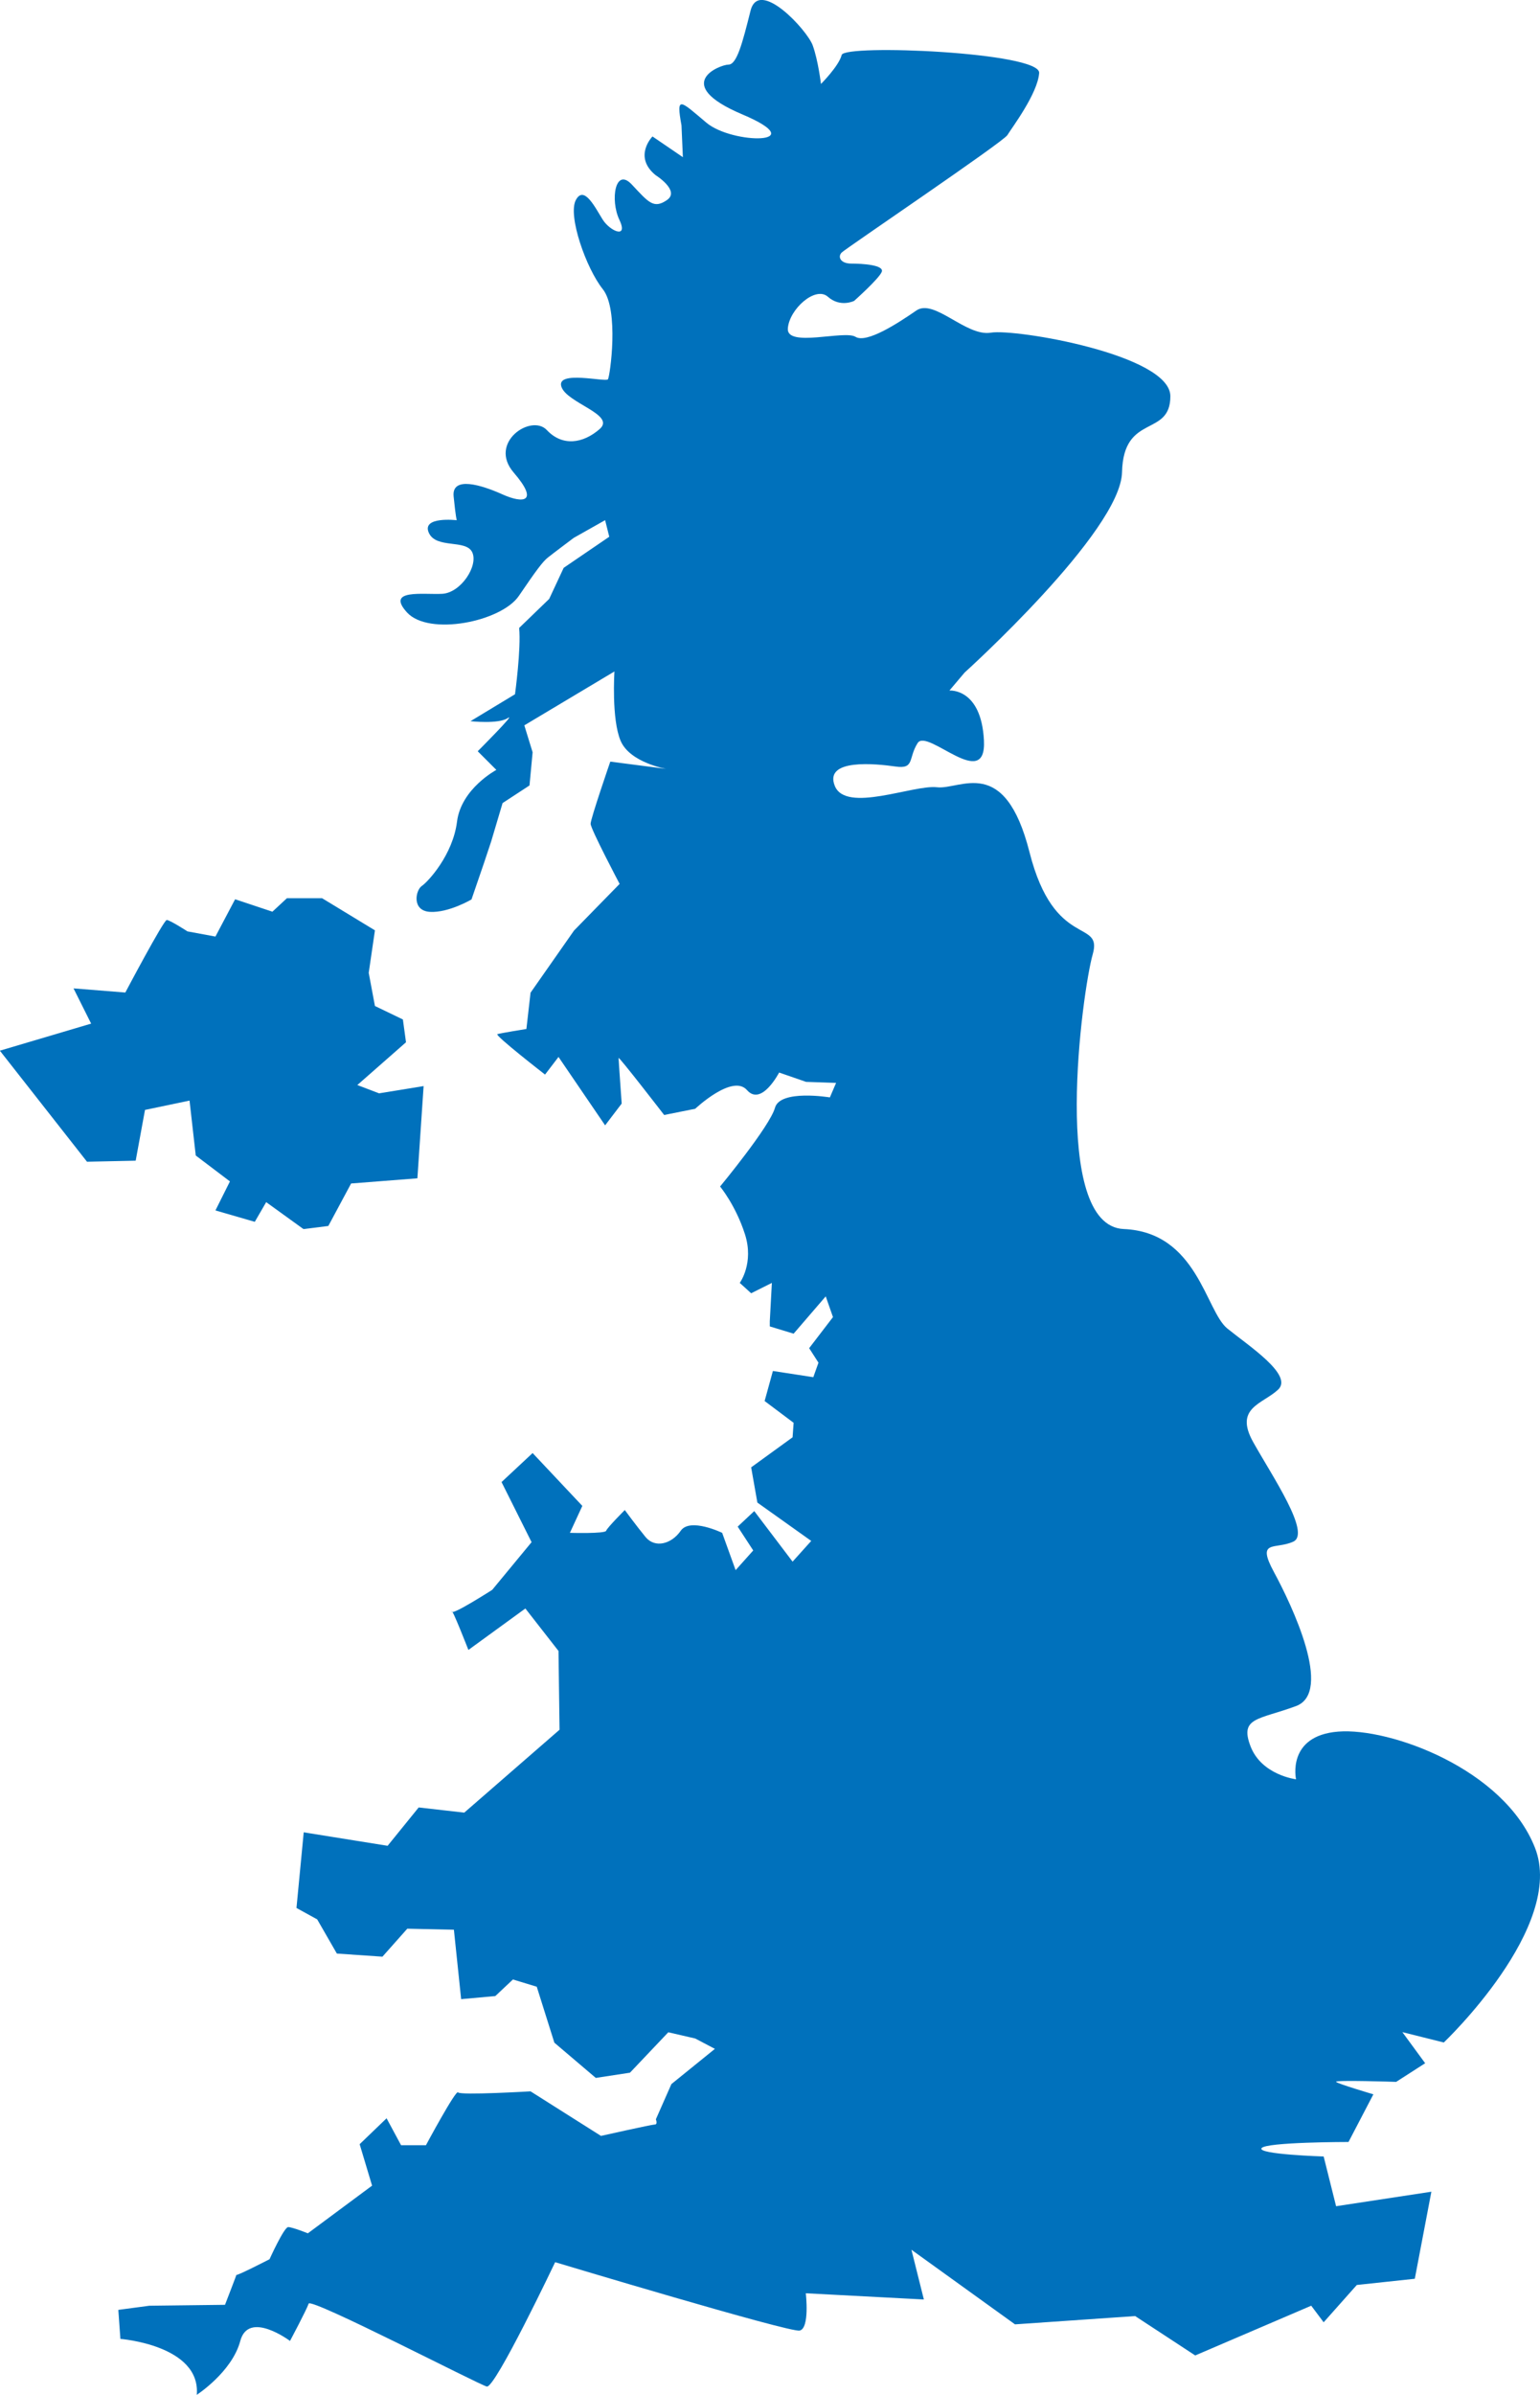
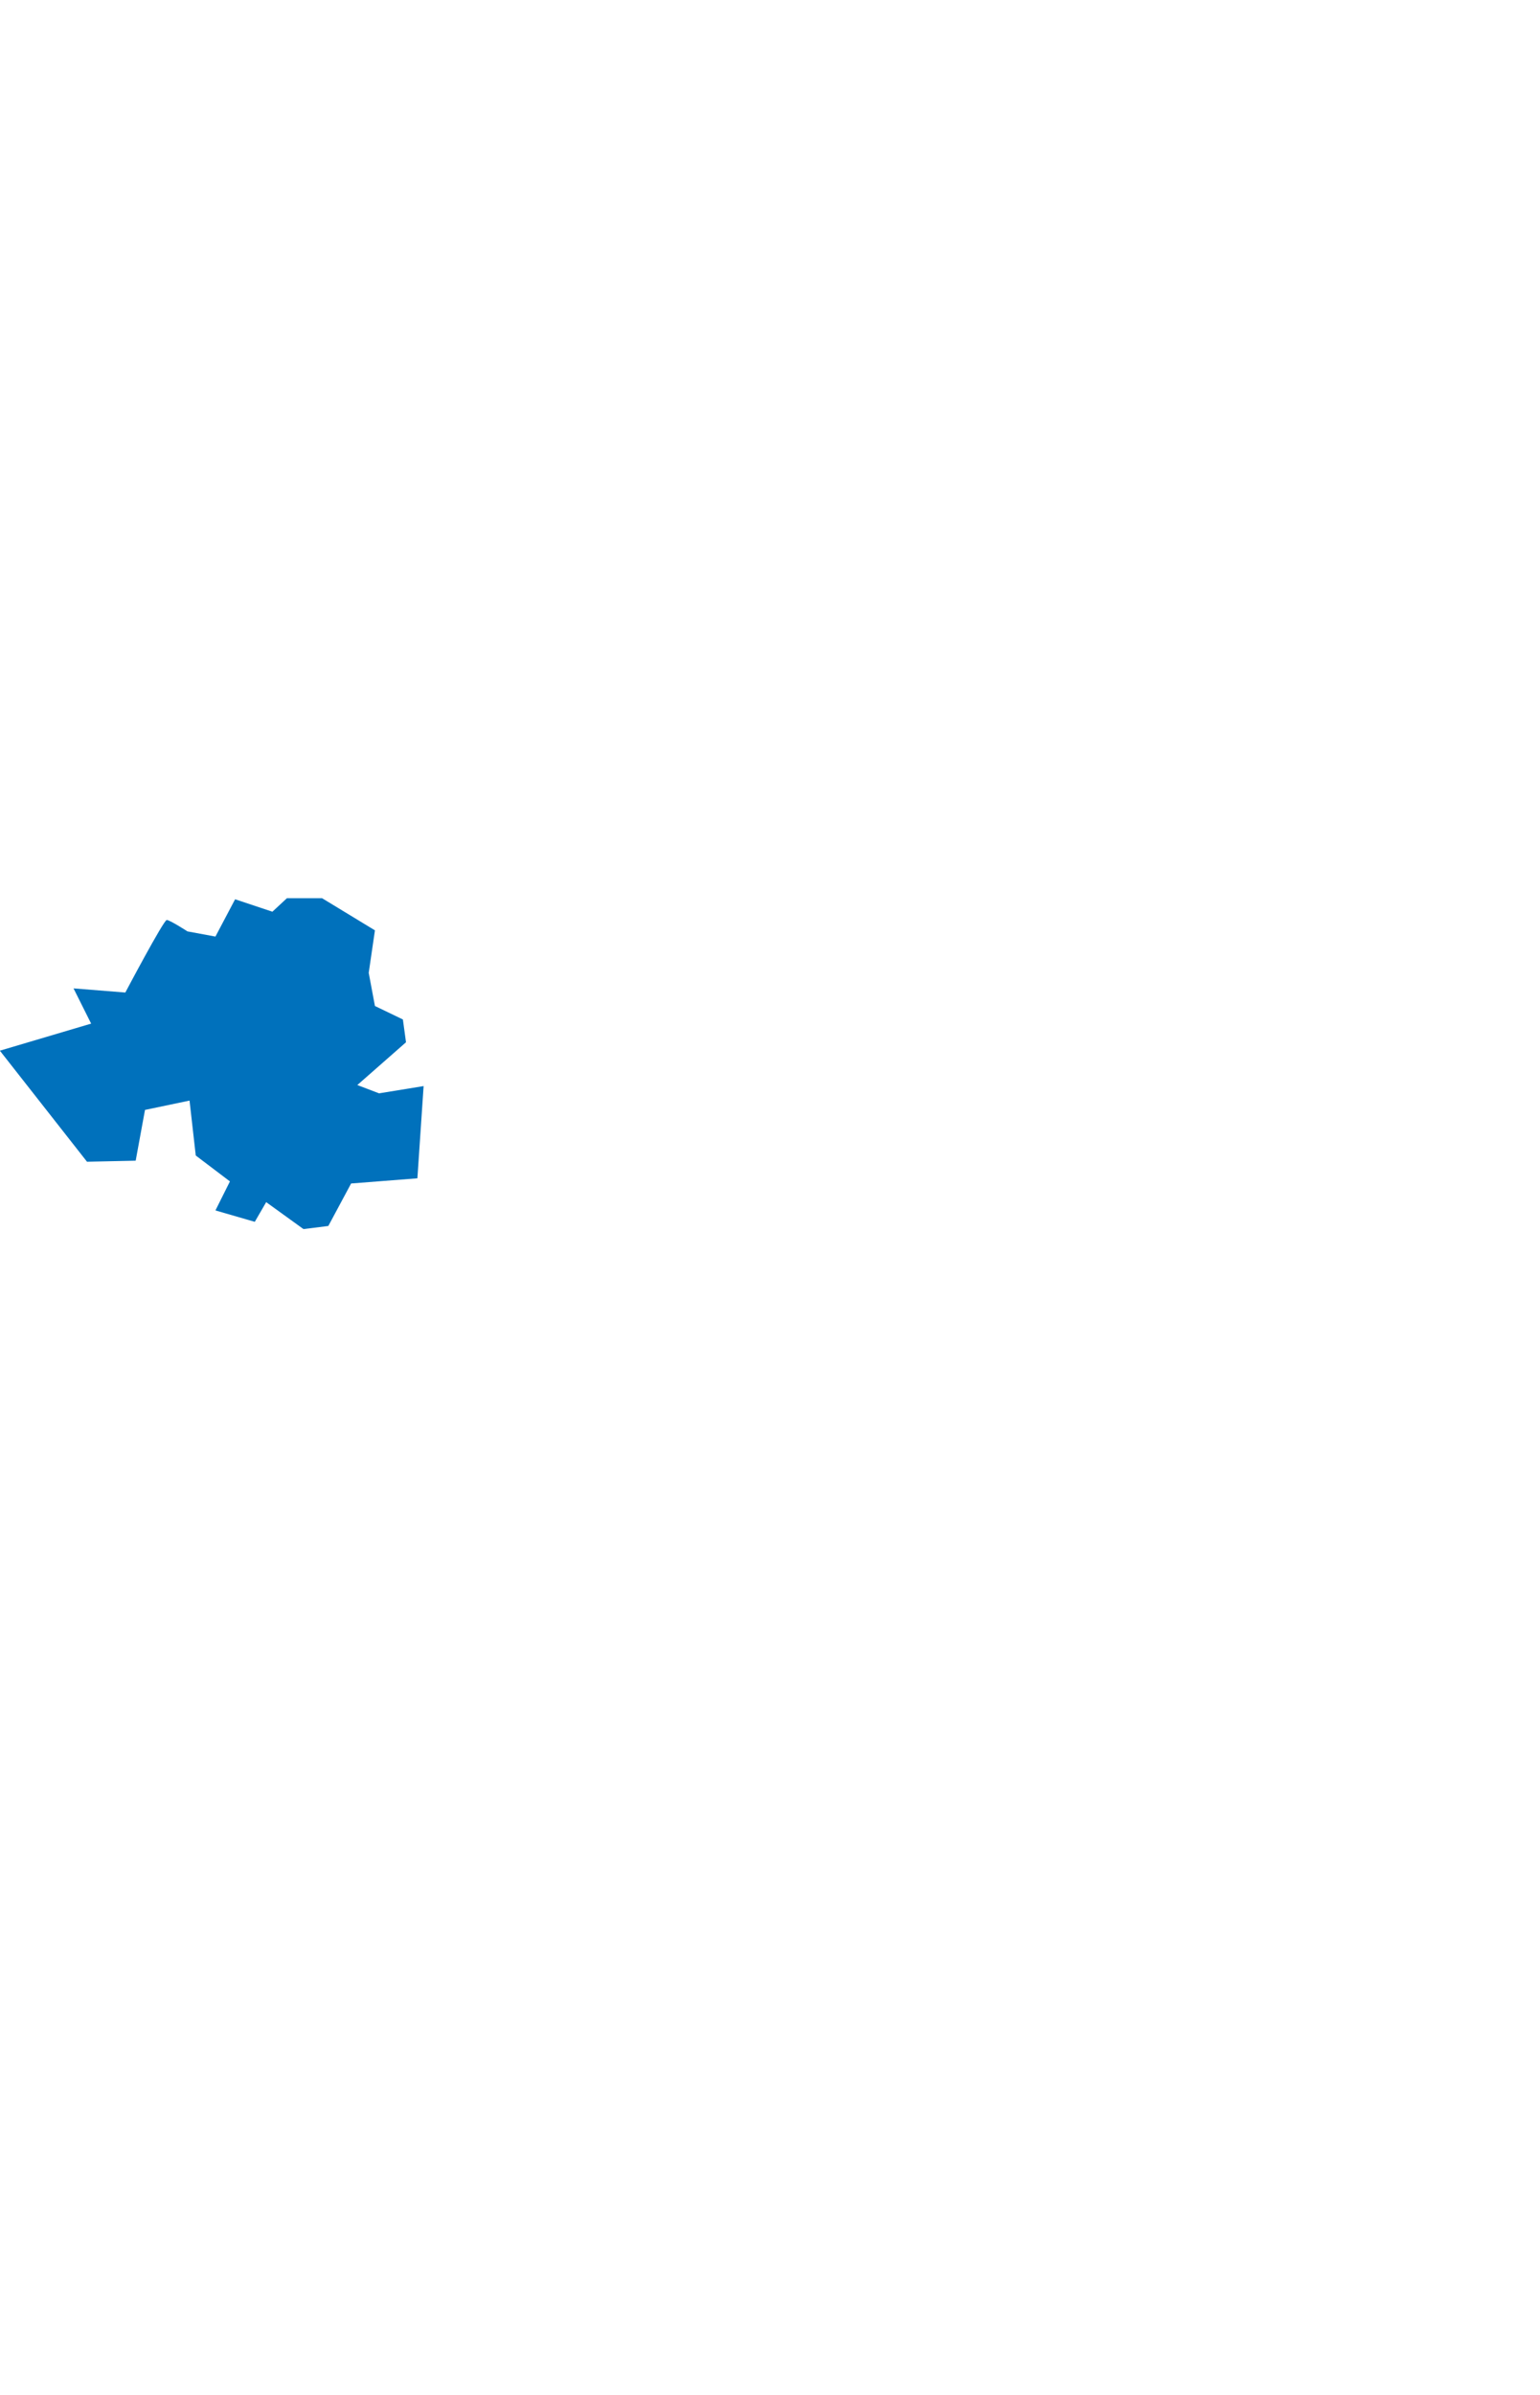
<svg xmlns="http://www.w3.org/2000/svg" id="Layer_1" enable-background="new 0 0 185.86 288.884" xml:space="preserve" viewBox="0 0 185.86 288.884" version="1.0" y="0px" x="0px">
  <g fill="#0071BC">
-     <path d="m14.5 282.13s9.75 0.75 9.25 6.75c0 0 4.25-2.75 5.25-6.5s6 0 6 0 2-3.75 2.25-4.5 20.5 9.75 21.5 10 8.25-15 8.25-15 28.25 8.5 29.5 8.25 0.75-4.5 0.75-4.5l14.25 0.75-1.5-6 12.5 9 14.5-1 7.25 4.75 14-6 1.5 2 4-4.5 7-0.75 2-10.5-11.5 1.75-1.5-6s-8-0.25-7.5-1 10.5-0.75 10.5-0.75l3-5.75s-4.25-1.25-4.5-1.5 7.25 0 7.25 0l3.5-2.25-2.75-3.75 5 1.25s14.75-14 11-23.5-17.5-14.5-23.75-14-5.083 5.751-5.083 5.751-4.167-0.5-5.5-4 1-3.166 5.5-4.833-0.501-12.167-2.667-16.167 0.168-2.667 2.334-3.667-2.501-7.834-4.834-12 1.125-4.584 3-6.334-3.5-5.25-6.125-7.375-3.625-11.625-12.5-12-5-28.75-3.75-33.125-4.625-0.5-7.625-12.333-8.333-7.5-11.167-7.833-11 3.167-12.333-0.167 5-2.667 7.333-2.333 1.5-1 2.667-2.833 8.333 6 8-0.333-4.167-6-4.167-6l1.833-2.167s18.833-17 19-24.167 5.833-4.167 5.833-9.167-18.667-8.167-21.667-7.667-6.833-4.167-9-2.667-6 4-7.333 3.167-8.333 1.333-8.167-1 3.333-5.166 4.833-3.833 3.167 0.5 3.167 0.5 3-2.667 3.333-3.5-2.333-1-3.667-1-1.667-0.833-1.167-1.333 19.5-13.333 20-14.167 3.666-5 3.833-7.5-23.5-3.5-23.833-2.167-2.5 3.5-2.5 3.5-0.333-2.833-1-4.667-6.5-8.167-7.5-4.167-1.667 6.5-2.667 6.5-7 2.333 1.667 6-1.167 3.667-4.333 1-3.667-3.333-3 0.333l0.167 3.833-3.667-2.5s-2.375 2.417 0.375 4.667c0 0 3 1.875 1.375 3s-2.25 0.25-4.25-1.875-2.625 1.875-1.5 4.25-1.125 1.375-2 0-2.25-4.25-3.25-2.375 1.25 8.25 3.25 10.75 0.875 10.5 0.625 10.875-6.25-1.125-5.625 0.875 6.625 3.375 4.625 5.125-4.5 2.125-6.375 0.125-7.125 1.5-4 5.125 1.125 3.75-1.375 2.625-6.125-2.25-5.875 0.25 0.375 2.875 0.375 2.875-4.25-0.5-3.375 1.5 4.5 0.75 5.25 2.375-1.375 4.875-3.625 5-6.875-0.625-4.25 2.25 11.375 1.125 13.5-2 2.875-4.125 3.5-4.625 3.125-2.375 3.125-2.375l3.783-2.133 0.5 2-5.5 3.75-1.75 3.75-3.625 3.5c0.25 2.5-0.5 8-0.5 8l-5.375 3.25s3.375 0.375 4.5-0.375-3.625 4-3.625 4l2.25 2.25s-4.25 2.25-4.75 6.25-3.5 7.25-4.25 7.75-1.25 3 1 3.125 5-1.5 5-1.5l1.5-4.375 0.875-2.625 1.375-4.625 3.25-2.125 0.375-4-1-3.25 10.875-6.5s-0.375 5.75 0.75 8.375 5.5 3.375 5.5 3.375l-6.75-0.875s-2.375 6.875-2.375 7.5 3.5 7.25 3.5 7.25l-5.5 5.625-5.25 7.5-0.5 4.375s-3.125 0.5-3.5 0.625 5.75 4.875 5.75 4.875l1.625-2.125 5.625 8.25 2-2.625s-0.375-5.25-0.375-5.5 5.5 6.875 5.5 6.875l3.75-0.75s4.5-4.25 6.25-2.25 3.875-2.12 3.875-2.12l3.25 1.125 3.625 0.125-0.75 1.75s-6-1-6.625 1.25-6.625 9.5-6.625 9.5 1.875 2.25 3 5.75-0.625 5.875-0.625 5.875l1.375 1.25 2.5-1.25-0.25 4.625v0.625l2.875 0.875 3.875-4.5 0.875 2.5-2.875 3.75 1.125 1.75-0.625 1.75-4.875-0.75-1 3.625 3.5 2.625-0.125 1.75-5 3.625 0.75 4.25 6.5 4.625-2.25 2.5-4.625-6.1-2 1.875 1.875 2.875-2.125 2.375-1.625-4.5s-3.875-1.875-5-0.25-3.125 2.125-4.25 0.75-2.5-3.25-2.5-3.25-2.125 2.125-2.25 2.5-4.375 0.25-4.375 0.25l1.5-3.25-6-6.375-3.75 3.5 3.625 7.25-4.75 5.75s-4.875 3.125-4.875 2.625 2 4.625 2 4.625l6.875-5 4 5.125 0.125 9.5-11.5 10-5.5-0.625-3.75 4.625-10.125-1.625-0.875 9.125 2.5 1.375 2.375 4.125 5.5 0.375 3-3.375 5.625 0.125 0.875 8.375 4.125-0.375 2.125-2 2.875 0.875 2.125 6.75 5 4.25 4.125-0.63 4.625-4.875 3.25 0.75 2.375 1.25-5.25 4.25-1.875 4.25s0.25 0.625-0.125 0.625-6.5 1.375-6.5 1.375l-8.5-5.375s-8.5 0.5-8.75 0.125-3.875 6.375-3.875 6.375h-3l-1.75-3.25-3.25 3.125 1.5 5-7.75 5.75s-1.875-0.75-2.375-0.75-2.25 3.875-2.25 3.875-4.125 2.125-4 1.875-1.375 3.625-1.375 3.625l-9.125 0.11-3.75 0.5 0.25 3.5z" />
-     <path d="m0 126.76l10.5 13.375 5.875-0.125 1.125-6.125 5.375-1.125 0.75 6.625 4.125 3.125-1.75 3.5 4.75 1.375 1.375-2.375 4.5 3.25 3-0.375 2.75-5.125 8-0.625 0.75-11.125-5.375 0.875-2.625-1 5.875-5.16-0.375-2.75-3.375-1.625-0.75-4 0.75-5.125-6.375-3.875h-4.25l-1.75 1.625-4.5-1.5-2.375 4.5-3.375-0.625s-2.125-1.375-2.5-1.375-5 8.75-5 8.75l-6.25-0.5 2.125 4.25-11 3.26z" />
+     <path d="m0 126.76l10.5 13.375 5.875-0.125 1.125-6.125 5.375-1.125 0.75 6.625 4.125 3.125-1.75 3.5 4.75 1.375 1.375-2.375 4.5 3.25 3-0.375 2.75-5.125 8-0.625 0.75-11.125-5.375 0.875-2.625-1 5.875-5.16-0.375-2.75-3.375-1.625-0.75-4 0.75-5.125-6.375-3.875h-4.25l-1.75 1.625-4.5-1.5-2.375 4.5-3.375-0.625s-2.125-1.375-2.5-1.375-5 8.75-5 8.75l-6.25-0.5 2.125 4.25-11 3.26" />
  </g>
</svg>